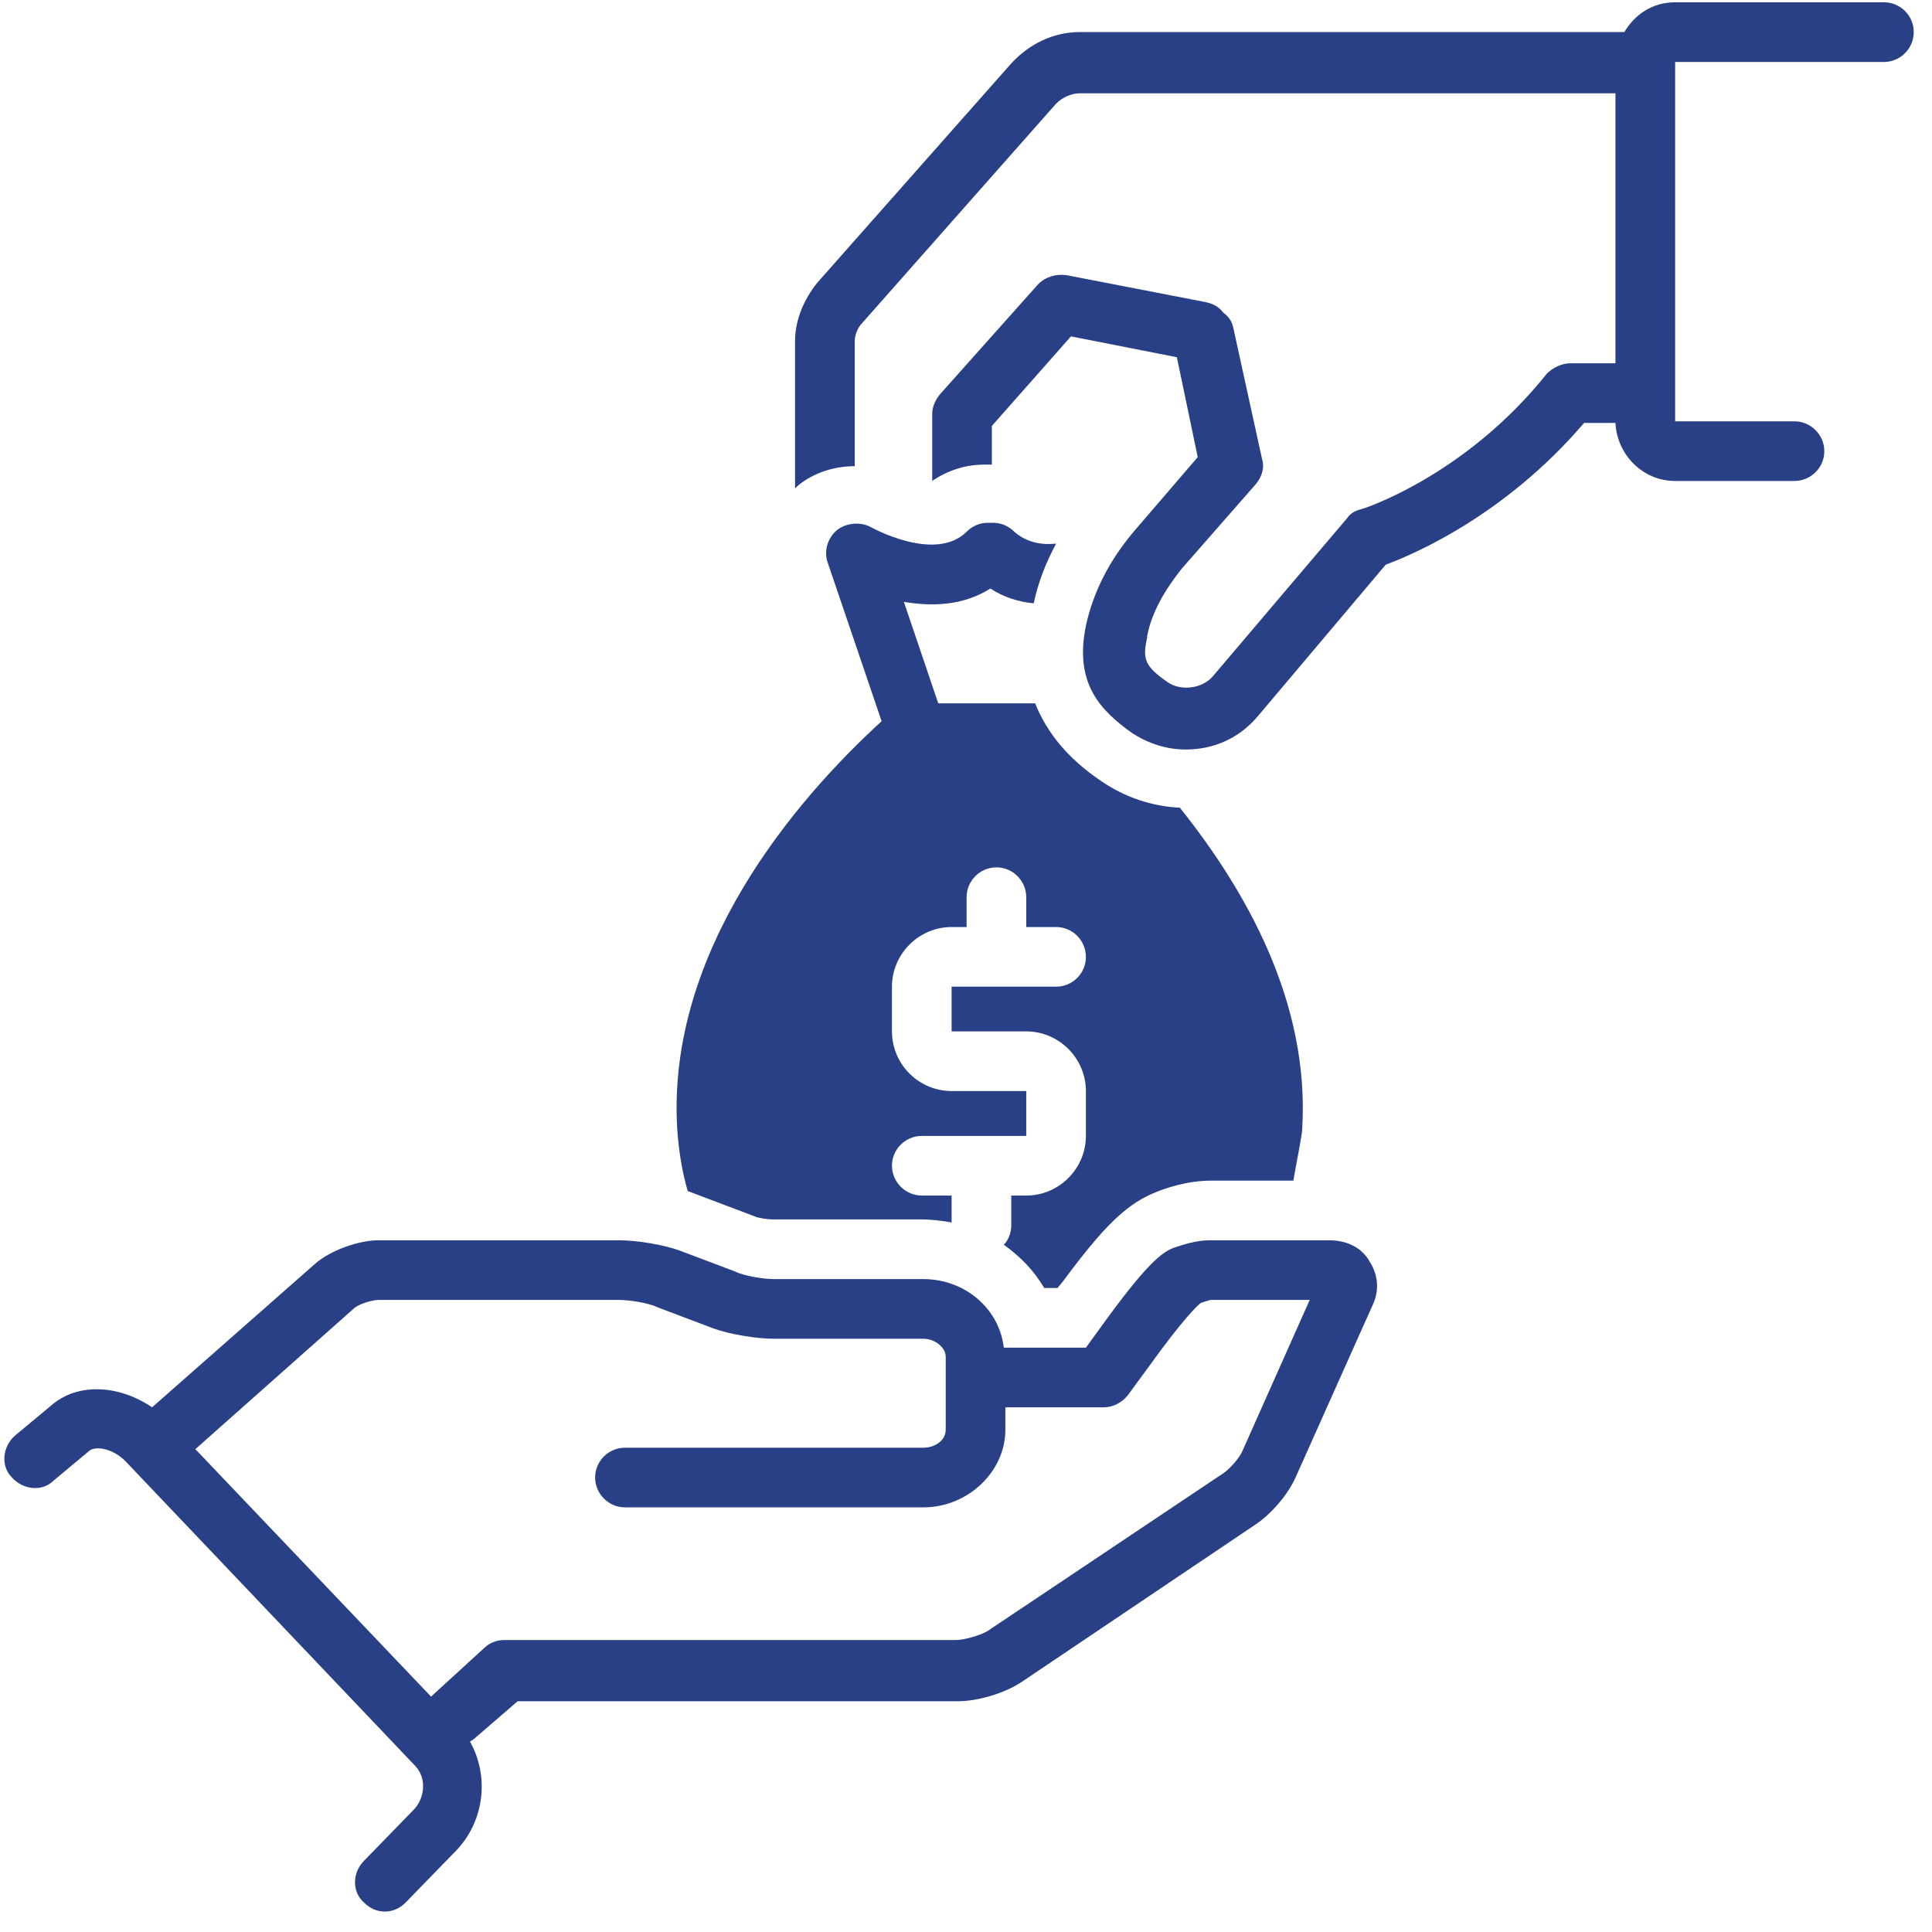
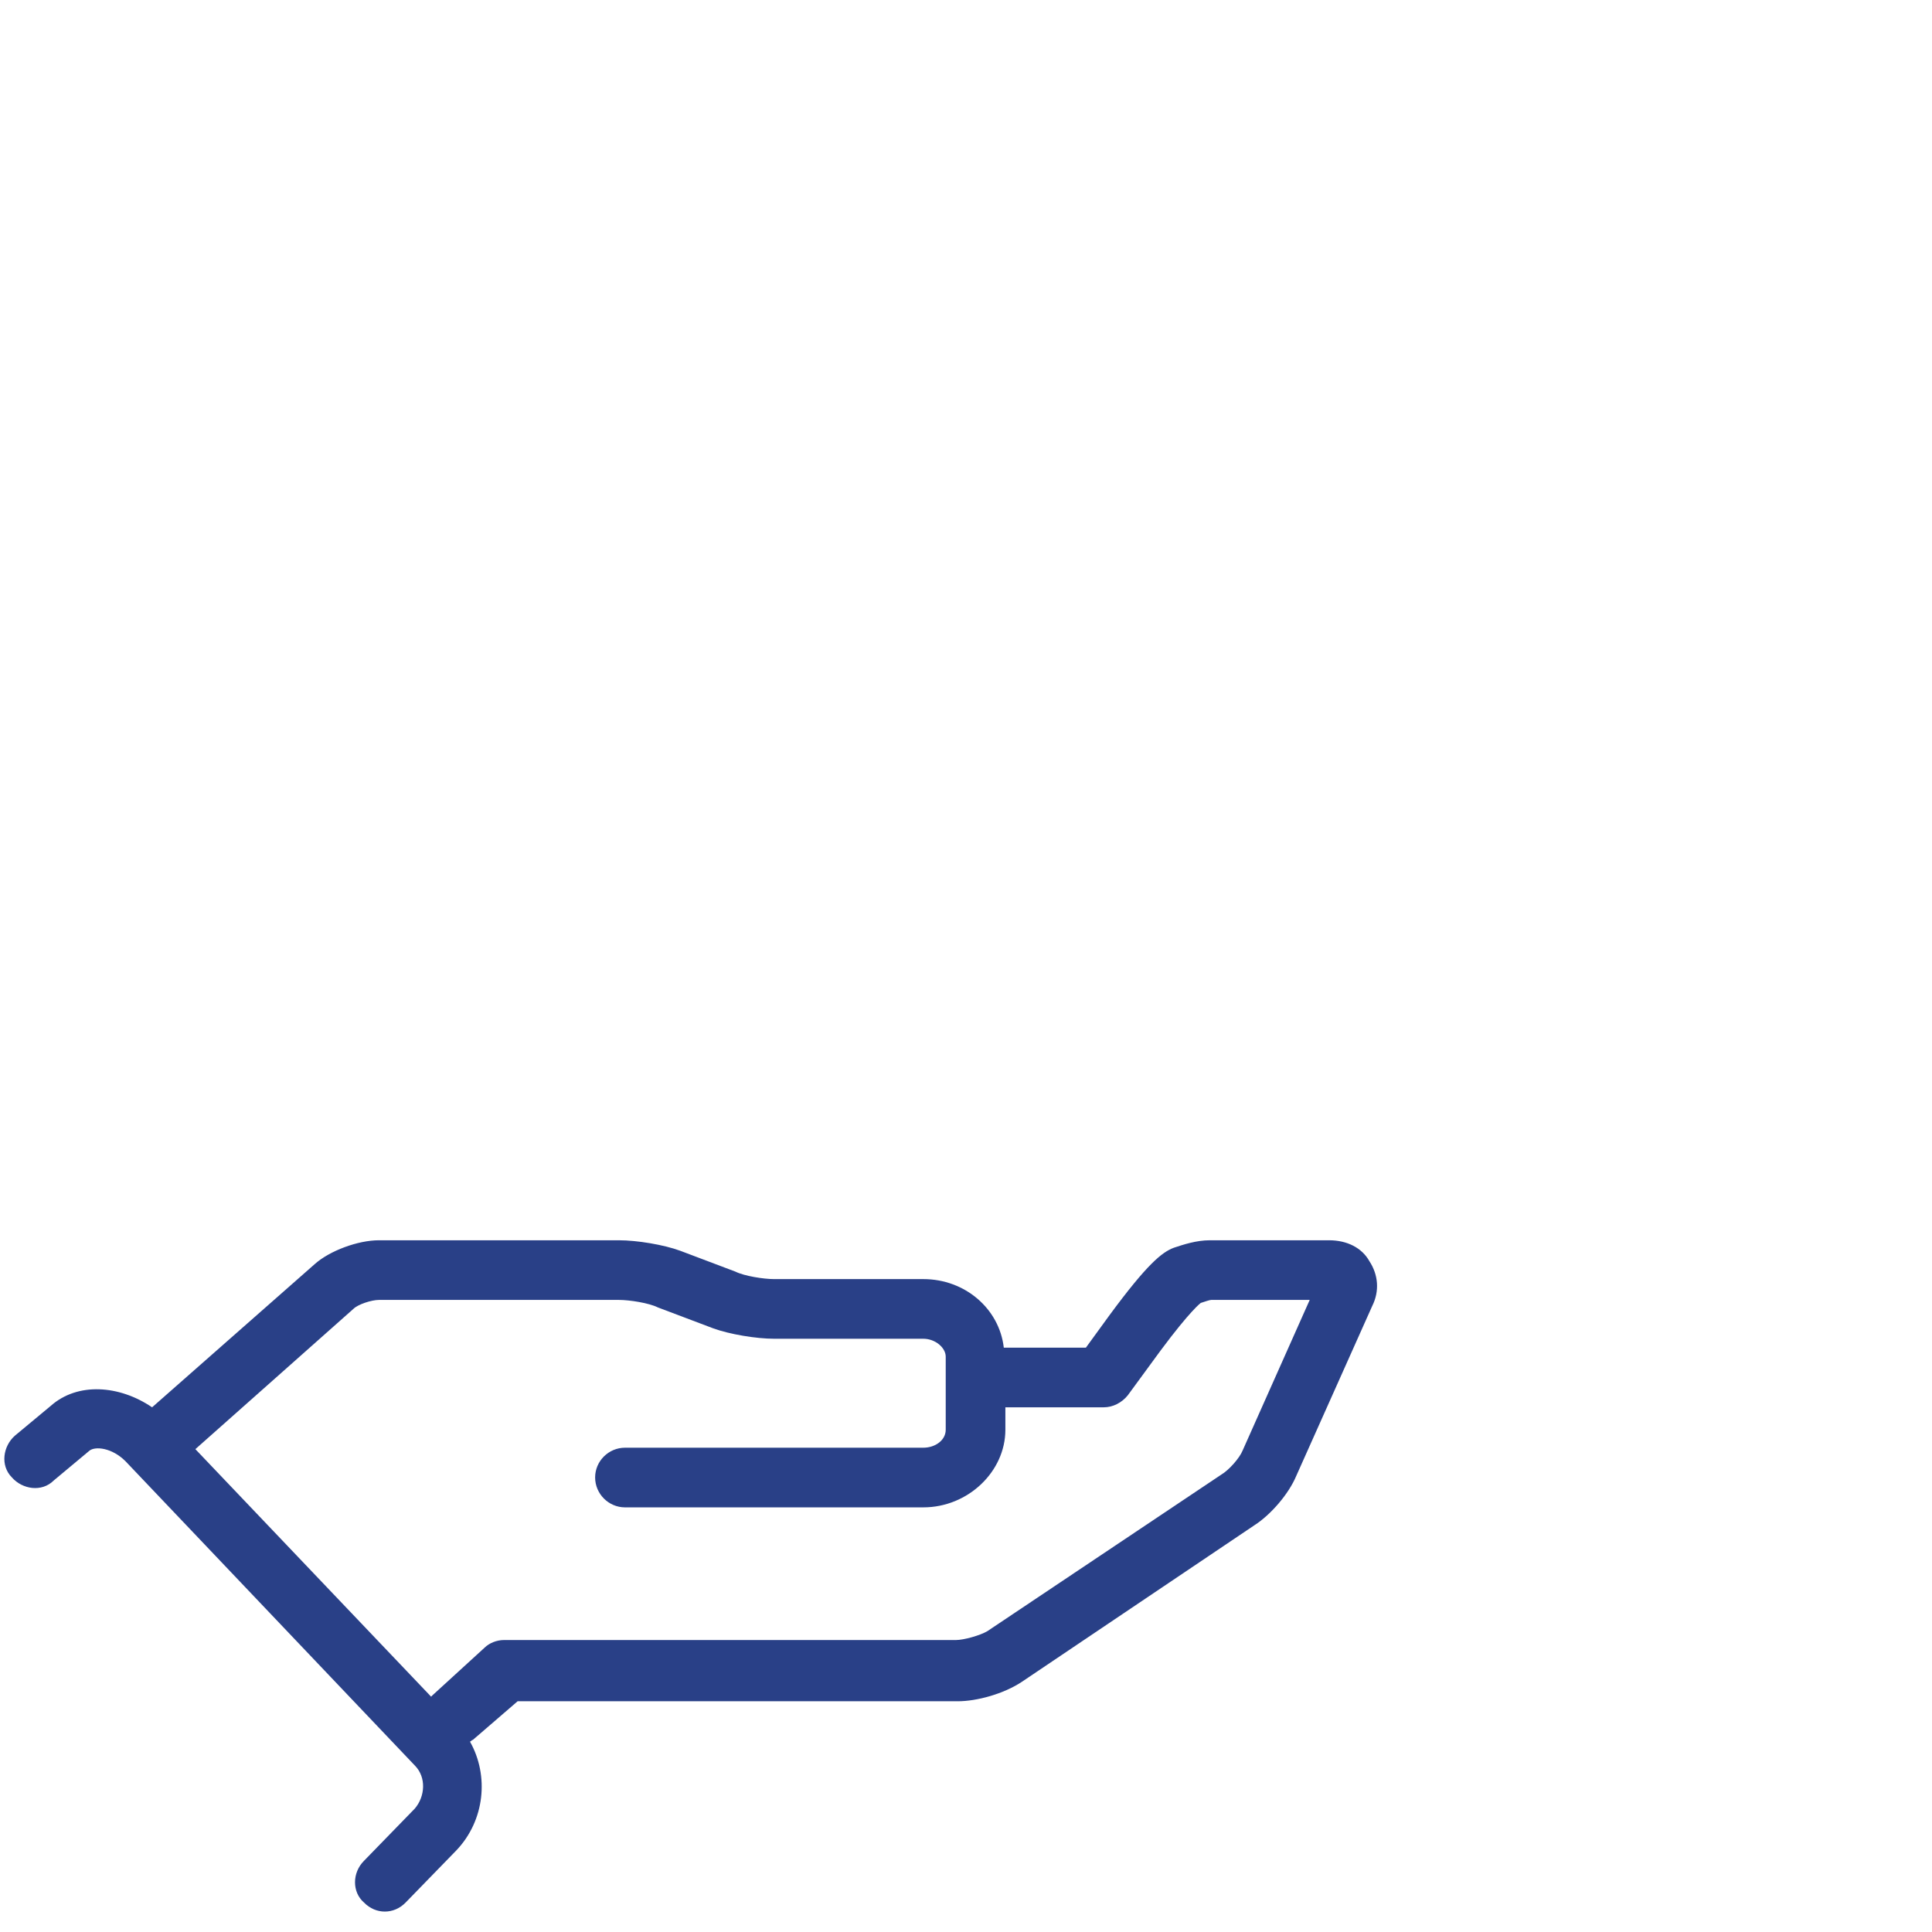
<svg xmlns="http://www.w3.org/2000/svg" width="70" zoomAndPan="magnify" viewBox="0 0 52.5 52.5" height="70" preserveAspectRatio="xMidYMid meet" version="1.0">
  <defs>
    <clipPath id="cdca50ef55">
-       <path d="M 21 0 L 52.004 0 L 52.004 21 L 21 21 Z M 21 0 " clip-rule="nonzero" />
-     </clipPath>
+       </clipPath>
  </defs>
  <path fill="#294087" d="M 34.09 41.445 C 34.535 41.16 35.02 40.594 35.223 40.109 L 37.289 35.488 C 37.492 35.082 37.453 34.637 37.211 34.27 C 37.008 33.906 36.602 33.703 36.117 33.703 L 32.871 33.703 C 32.508 33.703 32.145 33.824 31.898 33.906 C 31.574 34.027 31.172 34.352 30.156 35.73 L 29.508 36.621 L 27.277 36.621 C 27.156 35.566 26.227 34.758 25.09 34.758 L 21.035 34.758 C 20.754 34.758 20.227 34.676 19.984 34.555 L 18.484 33.988 C 18.039 33.824 17.309 33.703 16.82 33.703 L 10.297 33.703 C 9.727 33.703 8.957 33.988 8.551 34.352 L 4.133 38.242 C 3.242 37.637 2.109 37.555 1.379 38.203 L 0.406 39.012 C 0.082 39.297 0 39.824 0.324 40.148 C 0.609 40.473 1.137 40.555 1.461 40.23 L 2.434 39.418 C 2.594 39.297 3.039 39.34 3.406 39.703 L 11.27 47.973 C 11.594 48.297 11.551 48.824 11.27 49.148 L 9.891 50.566 C 9.566 50.891 9.566 51.418 9.891 51.699 C 10.051 51.863 10.254 51.945 10.457 51.945 C 10.66 51.945 10.863 51.863 11.023 51.699 L 12.402 50.281 C 13.172 49.473 13.297 48.254 12.77 47.324 C 12.809 47.324 12.809 47.281 12.848 47.281 L 14.066 46.23 L 26.023 46.23 C 26.551 46.23 27.277 46.027 27.766 45.703 Z M 25.98 44.566 L 13.699 44.566 C 13.496 44.566 13.297 44.648 13.172 44.77 L 11.754 46.066 C 11.754 46.066 11.715 46.105 11.715 46.105 L 5.309 39.379 L 9.605 35.566 C 9.727 35.445 10.094 35.324 10.297 35.324 L 16.82 35.324 C 17.105 35.324 17.633 35.406 17.875 35.527 L 19.375 36.094 C 19.82 36.258 20.551 36.379 21.035 36.379 L 25.09 36.379 C 25.414 36.379 25.699 36.621 25.699 36.867 L 25.699 38.852 C 25.699 39.137 25.414 39.34 25.09 39.34 L 16.984 39.34 C 16.539 39.34 16.172 39.703 16.172 40.148 C 16.172 40.594 16.539 40.961 16.984 40.961 L 25.09 40.961 C 26.305 40.961 27.32 39.988 27.32 38.852 L 27.32 38.242 L 29.996 38.242 C 30.238 38.242 30.48 38.121 30.645 37.918 L 31.535 36.703 C 32.348 35.609 32.629 35.406 32.629 35.406 C 32.75 35.367 32.871 35.324 32.914 35.324 L 35.59 35.324 L 33.766 39.418 C 33.684 39.621 33.398 39.945 33.195 40.066 L 26.832 44.324 C 26.629 44.445 26.184 44.566 25.98 44.566 Z M 25.98 44.566 " fill-opacity="1" fill-rule="nonzero" />
  <g clip-path="url(#cdca50ef55)">
    <path fill="#294087" d="M 51.195 0.062 L 45.52 0.062 C 44.91 0.062 44.426 0.387 44.141 0.871 L 29.348 0.871 C 28.617 0.871 27.969 1.195 27.48 1.723 L 22.211 7.68 C 21.848 8.129 21.605 8.695 21.605 9.262 L 21.605 13.273 C 21.645 13.234 21.645 13.234 21.684 13.195 C 22.133 12.828 22.699 12.668 23.227 12.668 L 23.227 9.262 C 23.227 9.102 23.309 8.898 23.43 8.777 L 28.699 2.816 C 28.859 2.656 29.102 2.535 29.348 2.535 L 43.898 2.535 L 43.898 9.871 L 42.684 9.871 C 42.438 9.871 42.195 9.992 42.035 10.152 C 39.805 12.949 37.008 13.844 36.965 13.844 C 36.805 13.883 36.684 13.965 36.602 14.086 L 32.953 18.383 C 32.672 18.707 32.102 18.789 31.738 18.543 C 31.09 18.098 31.047 17.895 31.172 17.328 C 31.172 17.328 31.172 17.328 31.172 17.289 C 31.293 16.641 31.656 16.031 32.102 15.465 L 34.129 13.152 C 34.293 12.949 34.371 12.707 34.293 12.465 L 33.52 8.938 C 33.48 8.734 33.398 8.613 33.238 8.492 C 33.117 8.328 32.953 8.25 32.75 8.207 L 28.98 7.477 C 28.699 7.438 28.414 7.52 28.211 7.723 L 25.535 10.723 C 25.414 10.883 25.332 11.047 25.332 11.25 L 25.332 13.07 C 25.738 12.789 26.227 12.625 26.754 12.625 L 26.914 12.625 C 26.914 12.625 26.953 12.625 26.953 12.625 L 26.953 11.574 L 29.102 9.141 L 31.98 9.707 L 32.547 12.422 L 30.805 14.449 C 30.156 15.219 29.711 16.07 29.508 17.004 C 29.184 18.586 29.914 19.312 30.766 19.922 C 31.211 20.207 31.699 20.367 32.223 20.367 C 32.953 20.367 33.645 20.086 34.168 19.477 L 37.656 15.344 C 38.426 15.059 40.898 14.004 43.047 11.492 L 43.898 11.492 C 43.938 12.344 44.629 13.07 45.52 13.07 L 48.762 13.07 C 49.207 13.07 49.574 12.707 49.574 12.262 C 49.574 11.816 49.207 11.449 48.762 11.449 L 45.52 11.449 L 45.52 1.684 L 51.195 1.684 C 51.641 1.684 52.004 1.316 52.004 0.871 C 52.004 0.426 51.641 0.062 51.195 0.062 Z M 51.195 0.062 " fill-opacity="1" fill-rule="nonzero" />
  </g>
-   <path fill="#294087" d="M 35.387 30.664 C 35.387 30.824 35.266 31.395 35.145 32.082 L 32.914 32.082 C 32.266 32.082 31.656 32.285 31.293 32.445 C 30.562 32.77 29.953 33.379 28.902 34.797 L 28.738 35 L 28.375 35 C 28.09 34.516 27.727 34.148 27.277 33.824 C 27.402 33.703 27.48 33.5 27.48 33.297 L 27.48 32.488 L 27.887 32.488 C 28.777 32.488 29.508 31.758 29.508 30.867 L 29.508 29.648 C 29.508 28.758 28.777 28.027 27.887 28.027 L 25.859 28.027 L 25.859 26.812 L 28.699 26.812 C 29.145 26.812 29.508 26.449 29.508 26.004 C 29.508 25.555 29.145 25.191 28.699 25.191 L 27.887 25.191 L 27.887 24.383 C 27.887 23.934 27.523 23.57 27.078 23.57 C 26.629 23.57 26.266 23.934 26.266 24.383 L 26.266 25.191 L 25.859 25.191 C 24.969 25.191 24.238 25.922 24.238 26.812 L 24.238 28.027 C 24.238 28.922 24.969 29.648 25.859 29.648 L 27.887 29.648 L 27.887 30.867 L 25.051 30.867 C 24.605 30.867 24.238 31.23 24.238 31.676 C 24.238 32.121 24.605 32.488 25.051 32.488 L 25.859 32.488 L 25.859 33.219 C 25.617 33.176 25.332 33.137 25.051 33.137 L 20.996 33.137 C 20.875 33.137 20.59 33.098 20.512 33.055 L 19.012 32.488 C 18.891 32.445 18.809 32.406 18.688 32.367 C 18.523 31.797 18.441 31.23 18.402 30.664 C 18.117 25.84 21.605 21.746 23.957 19.598 L 22.496 15.301 C 22.375 14.977 22.496 14.613 22.738 14.41 C 22.984 14.207 23.387 14.168 23.672 14.328 C 23.672 14.328 25.414 15.301 26.266 14.449 C 26.43 14.289 26.629 14.207 26.832 14.207 L 26.996 14.207 C 27.199 14.207 27.402 14.289 27.562 14.449 C 27.887 14.734 28.293 14.816 28.699 14.773 C 28.414 15.301 28.211 15.828 28.09 16.395 C 27.684 16.355 27.277 16.234 26.914 15.992 C 26.145 16.477 25.293 16.477 24.562 16.355 L 25.496 19.113 L 28.129 19.113 C 28.453 19.922 29.023 20.613 29.914 21.219 C 30.562 21.664 31.293 21.91 32.062 21.949 C 33.844 24.18 35.59 27.219 35.387 30.664 Z M 35.387 30.664 " fill-opacity="1" fill-rule="nonzero" />
</svg>